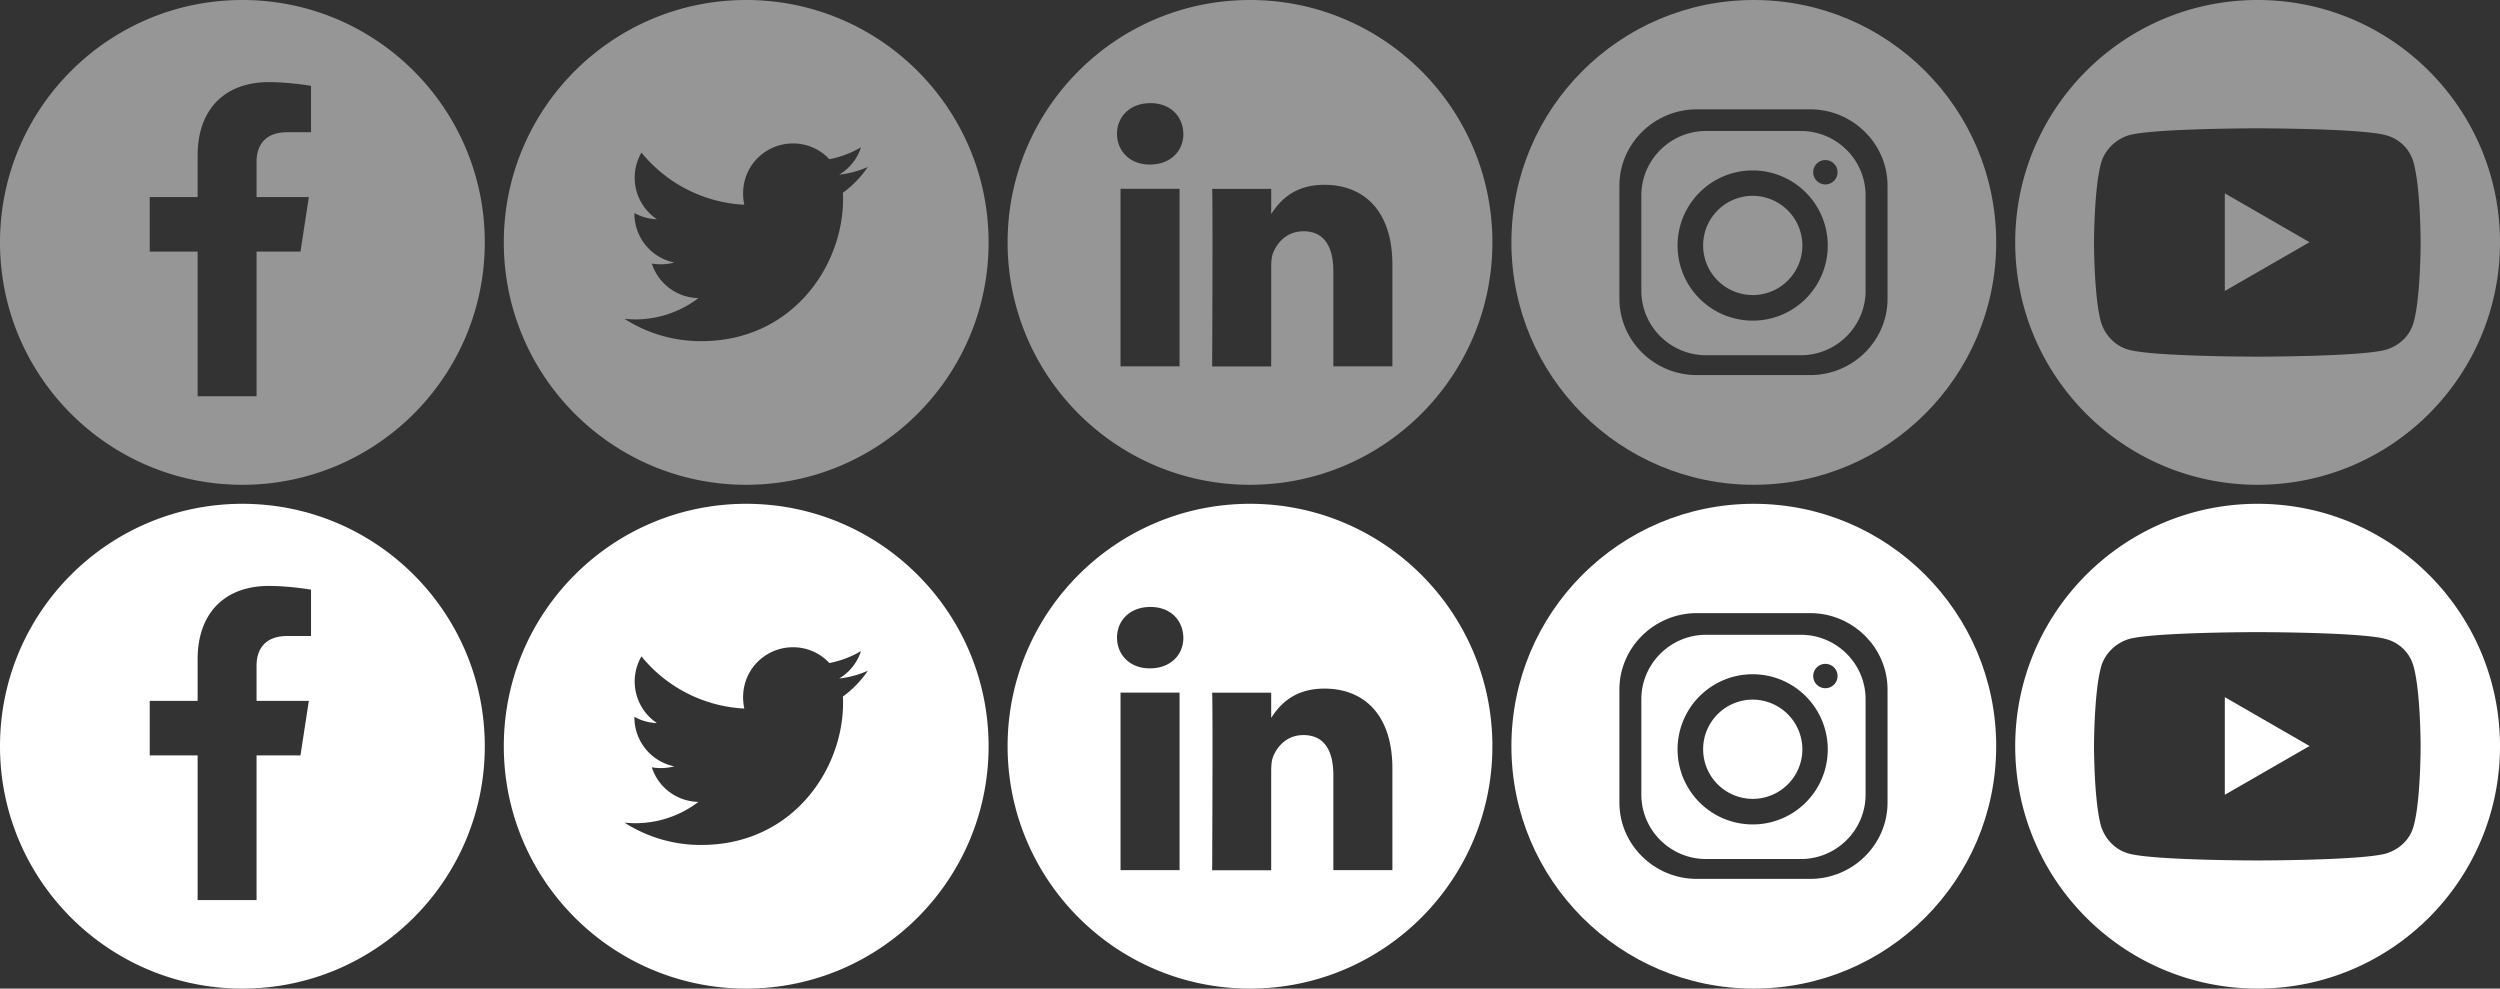
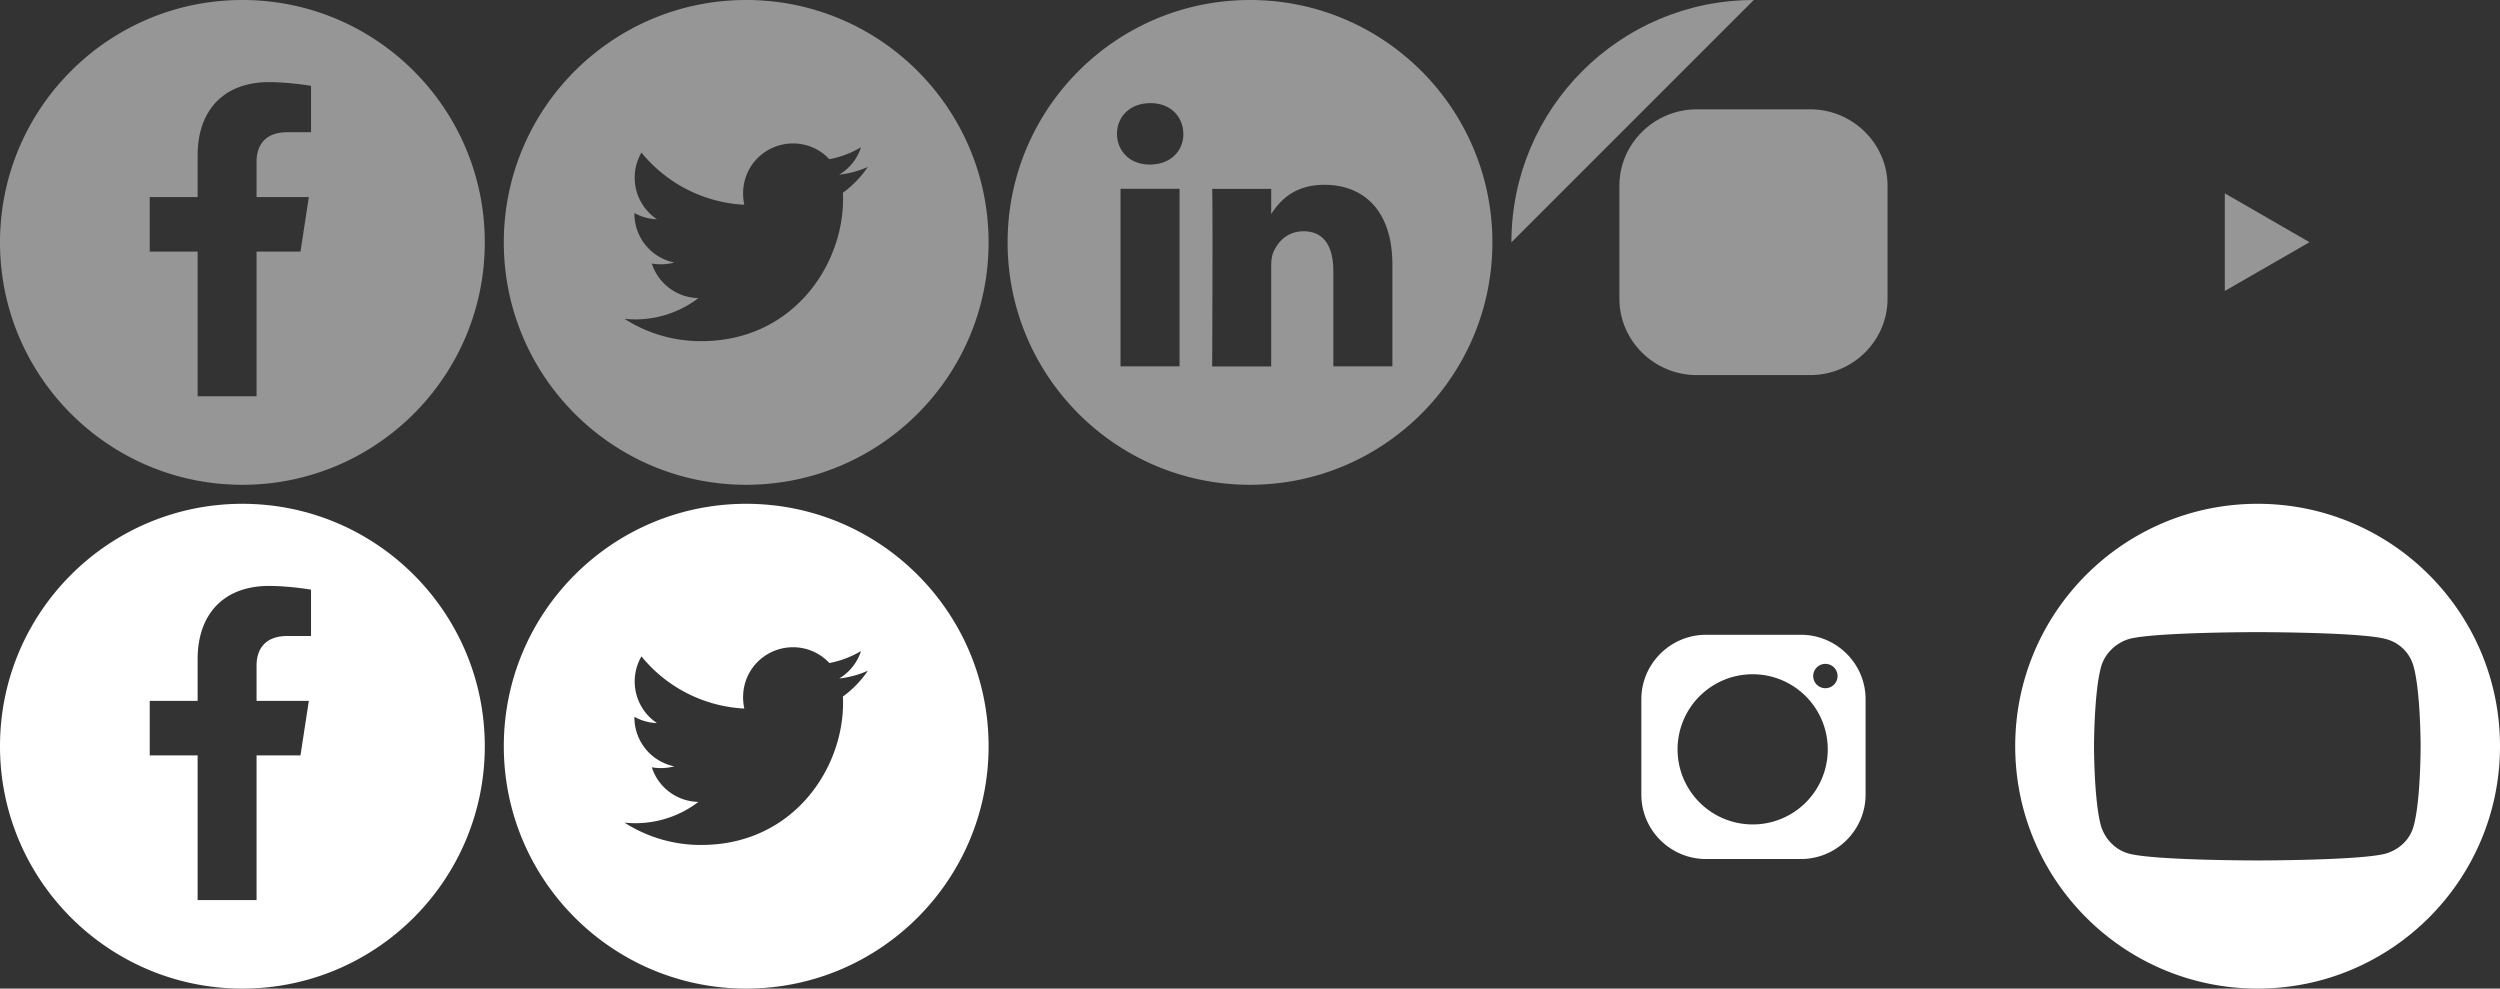
<svg xmlns="http://www.w3.org/2000/svg" id="Ebene_1" data-name="Ebene 1" viewBox="0 0 2630 1040">
  <rect x="0" y="0" width="2630" height="1040" fill="#333333" stroke="none" />
  <defs>
    <style>.cls-1{fill:#969696}.cls-2{fill:#fff}</style>
  </defs>
  <path class="cls-1" d="M795 10c-140.8 0-255 114.2-255 255s114.2 255 255 255 255-114.2 255-255S935.8 10 795 10zm101.7 202.8c.2 2.2.2 4.6.2 6.8 0 69.4-52.8 149.3-149.3 149.3a148.44 148.44 0 01-80.6-23.5 109.06 109.06 0 0077.7-21.8 52.51 52.51 0 01-49-36.4 56 56 0 0023.7-1 52.48 52.48 0 01-42-51.5v-.6a52.48 52.48 0 0023.7 6.6 52.67 52.67 0 01-16.3-70.2A149.22 149.22 0 00793 225.4c-7.4-35.6 19.2-64.5 51.2-64.5a52.08 52.08 0 0138.3 16.6 102.46 102.46 0 0033.3-12.6 52.5 52.5 0 01-23 28.9 102.3 102.3 0 0030.2-8.2 109.68 109.68 0 01-26.3 27.2zM265 10C124.2 10 10 124.2 10 265s114.2 255 255 255 255-114.2 255-255S405.8 10 265 10zm72.2 139.1h-25c-24.6 0-32.3 15.3-32.3 31v37.2h55l-8.8 57.4h-46.2v152.2h-62V274.7h-50.4v-57.4h50.4v-43.7c0-49.7 29.6-77.2 74.9-77.2 21.7 0 44.4 3.9 44.4 3.9v48.8z" transform="translate(-10 -10)" />
  <path class="cls-1" d="M2340.5 306.1l89.1-51.3-89.1-51.4v102.7z" />
-   <path class="cls-1" d="M2385 10c-140.8 0-255 114.2-255 255s114.2 255 255 255 255-114.2 255-255-114.2-255-255-255zm164.4 338c-3.5 14.8-15.3 26-30.1 30.1-27.2 7.1-134.6 7.1-134.6 7.1s-107.4 0-134.6-7.1c-14.2-3.5-26-15.3-30.1-30.1-7.1-26.6-7.1-82.6-7.1-82.6s0-55.5 7.1-82.6c3.5-14.8 15.9-26.6 30.1-30.7 27.2-7.1 134.6-7.1 134.6-7.1s108 0 134.6 7.1a40.79 40.79 0 0130.1 30.1c7.1 27.2 7.1 83.2 7.1 83.2s0 56.1-7.1 82.6zM1904.5 147.8h-99.7c-37.5 0-68.1 30.5-68.1 67.8v100.3c0 37.4 30.6 67.8 68.1 67.8h99.7c37.5 0 68.1-30.5 68.1-67.8V215.6c0-37.4-30.6-67.8-68.1-67.8zm-50.6 199.5a79 79 0 1178.9-79 78.87 78.87 0 01-78.9 79zm76.4-143.3a12.8 12.8 0 1112.8-12.8 12.82 12.82 0 01-12.8 12.8z" transform="translate(-10 -10)" />
-   <path class="cls-1" d="M1855 10c-140.8 0-255 114.2-255 255s114.2 255 255 255 255-114.2 255-255-114.2-255-255-255zm140.7 314.3c0 44.2-36.6 80.3-81.4 80.3H1795c-44.8 0-81.4-36.1-81.4-80.3v-119c0-44.2 36.8-80.3 81.4-80.3h119.3c44.8 0 81.4 36.3 81.4 80.3z" transform="translate(-10 -10)" />
+   <path class="cls-1" d="M1855 10c-140.8 0-255 114.2-255 255zm140.7 314.3c0 44.2-36.6 80.3-81.4 80.3H1795c-44.8 0-81.4-36.1-81.4-80.3v-119c0-44.2 36.8-80.3 81.4-80.3h119.3c44.8 0 81.4 36.3 81.4 80.3z" transform="translate(-10 -10)" />
  <path class="cls-1" d="M1853.9 216a52.2 52.2 0 1052.2 52.2 52.43 52.43 0 00-52.2-52.2zM1325 10c-140.8 0-255 114.2-255 255s114.2 255 255 255 255-114.2 255-255-114.2-255-255-255zm-74.1 385.4h-62.1V208.6h62.1zm-31.1-212.3h-.4c-20.8 0-34.3-14.3-34.3-32.3 0-18.3 13.9-32.3 35.1-32.3s34.3 13.9 34.7 32.3c.1 17.9-13.4 32.3-35.1 32.3zm255 212.3h-62.1v-99.9c0-25.1-9-42.2-31.5-42.2-17.2 0-27.4 11.6-31.9 22.7-1.6 4-2 9.6-2 15.2v104.3h-62.1s.8-169.3 0-186.8h62.1v26.5c8.3-12.7 23-30.8 56-30.8 40.9 0 71.5 26.7 71.5 84.1z" transform="translate(-10 -10)" />
  <path class="cls-2" d="M795 540c-140.8 0-255 114.2-255 255s114.2 255 255 255 255-114.2 255-255-114.2-255-255-255zm101.7 202.8c.2 2.2.2 4.6.2 6.8 0 69.4-52.8 149.3-149.3 149.3a148.44 148.44 0 01-80.6-23.5 109.06 109.06 0 0077.7-21.8 52.51 52.51 0 01-49-36.4 56 56 0 0023.7-1 52.48 52.48 0 01-42-51.5v-.6a52.48 52.48 0 0023.7 6.6 52.67 52.67 0 01-16.3-70.2A149.22 149.22 0 00793 755.4c-7.4-35.6 19.2-64.5 51.2-64.5a52.08 52.08 0 0138.3 16.6 102.46 102.46 0 0033.3-12.6 52.5 52.5 0 01-23 28.9 102.3 102.3 0 0030.2-8.2 109.68 109.68 0 01-26.3 27.2zM265 540C124.2 540 10 654.2 10 795s114.2 255 255 255 255-114.2 255-255-114.2-255-255-255zm72.2 139.1h-25c-24.6 0-32.3 15.3-32.3 31v37.2h55l-8.8 57.4h-46.2v152.2h-62V804.7h-50.4v-57.4h50.4v-43.7c0-49.7 29.6-77.2 74.9-77.2 21.7 0 44.4 3.9 44.4 3.9v48.8z" transform="translate(-10 -10)" />
-   <path class="cls-2" d="M2340.5 836.1l89.1-51.3-89.1-51.4v102.7z" />
  <path class="cls-2" d="M2385 540c-140.8 0-255 114.2-255 255s114.2 255 255 255 255-114.2 255-255-114.2-255-255-255zm164.4 338c-3.5 14.8-15.3 26-30.1 30.1-27.2 7.1-134.6 7.1-134.6 7.1s-107.4 0-134.6-7.1c-14.2-3.5-26-15.3-30.1-30.1-7.1-26.6-7.1-82.6-7.1-82.6s0-55.5 7.1-82.6c3.5-14.8 15.9-26.6 30.1-30.7 27.2-7.1 134.6-7.1 134.6-7.1s108 0 134.6 7.1a40.79 40.79 0 0130.1 30.1c7.1 27.2 7.1 83.2 7.1 83.2s0 56.1-7.1 82.6zM1904.5 677.8h-99.7c-37.5 0-68.1 30.5-68.1 67.8v100.3c0 37.4 30.6 67.8 68.1 67.8h99.7c37.5 0 68.1-30.5 68.1-67.8V745.6c0-37.4-30.6-67.8-68.1-67.8zm-50.6 199.5a79 79 0 1178.9-79 78.87 78.87 0 01-78.9 79zm76.4-143.3a12.8 12.8 0 1112.8-12.8 12.82 12.82 0 01-12.8 12.8z" transform="translate(-10 -10)" />
-   <path class="cls-2" d="M1855 540c-140.8 0-255 114.2-255 255s114.2 255 255 255 255-114.2 255-255-114.2-255-255-255zm140.7 314.3c0 44.2-36.6 80.3-81.4 80.3H1795c-44.8 0-81.4-36.1-81.4-80.3v-119c0-44.2 36.8-80.3 81.4-80.3h119.3c44.8 0 81.4 36.3 81.4 80.3z" transform="translate(-10 -10)" />
-   <path class="cls-2" d="M1853.9 746a52.2 52.2 0 1052.2 52.2 52.43 52.43 0 00-52.2-52.2zM1325 540c-140.8 0-255 114.2-255 255s114.2 255 255 255 255-114.2 255-255-114.2-255-255-255zm-74.1 385.4h-62.1V738.6h62.1zm-31.1-212.3h-.4c-20.8 0-34.3-14.3-34.3-32.3 0-18.3 13.9-32.3 35.1-32.3s34.3 13.9 34.7 32.3c.1 17.9-13.4 32.3-35.1 32.3zm255 212.3h-62.1v-99.9c0-25.1-9-42.2-31.5-42.2-17.2 0-27.4 11.6-31.9 22.7-1.6 4-2 9.6-2 15.2v104.3h-62.1s.8-169.3 0-186.8h62.1v26.5c8.3-12.7 23-30.8 56-30.8 40.9 0 71.5 26.7 71.5 84.1z" transform="translate(-10 -10)" />
</svg>